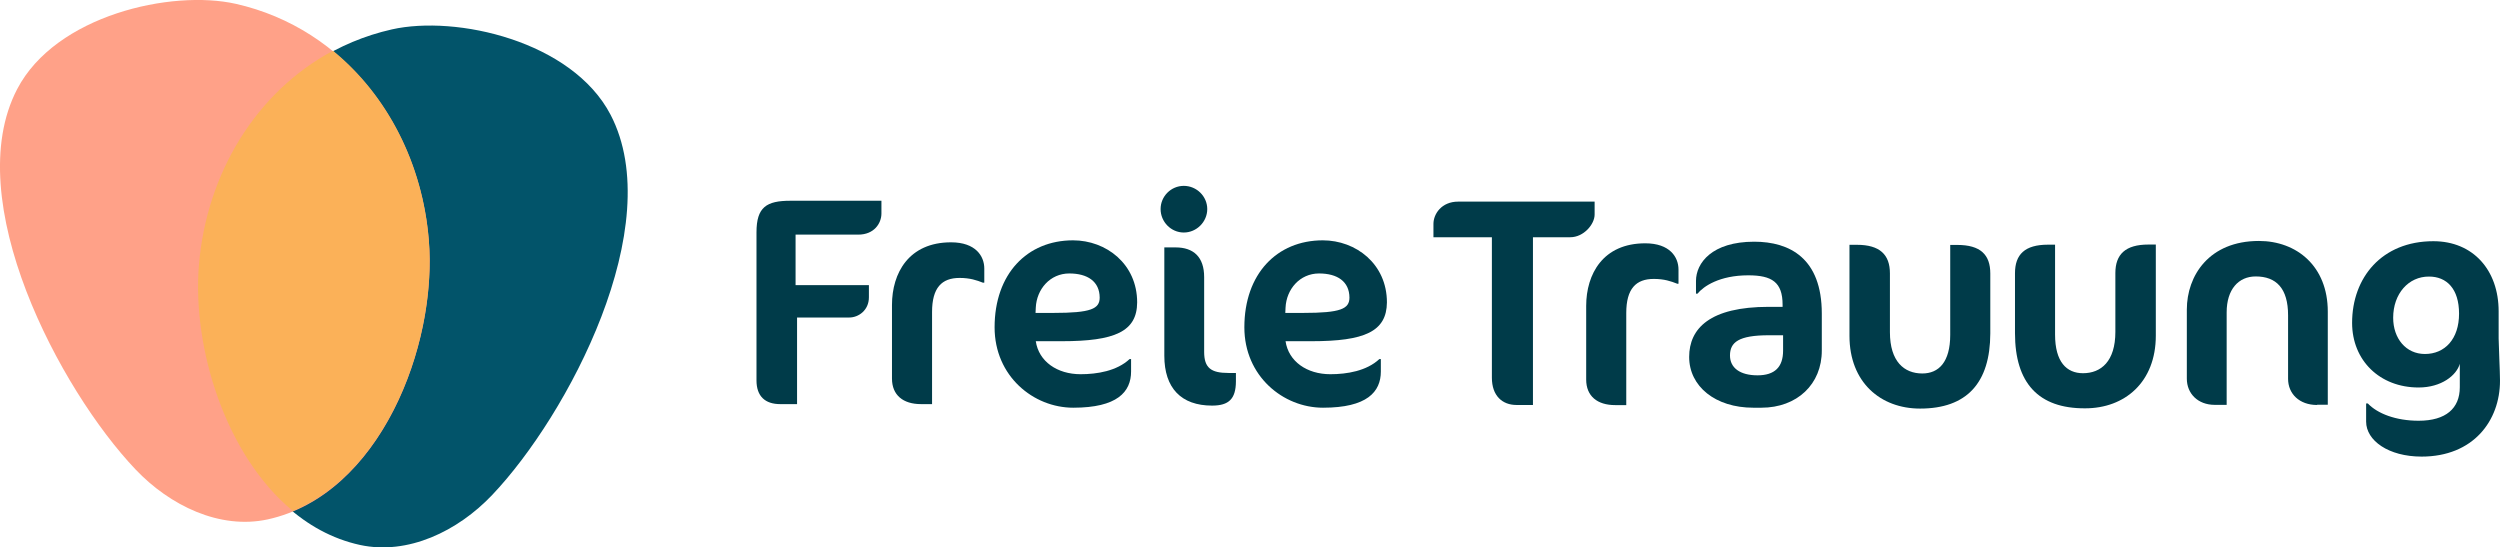
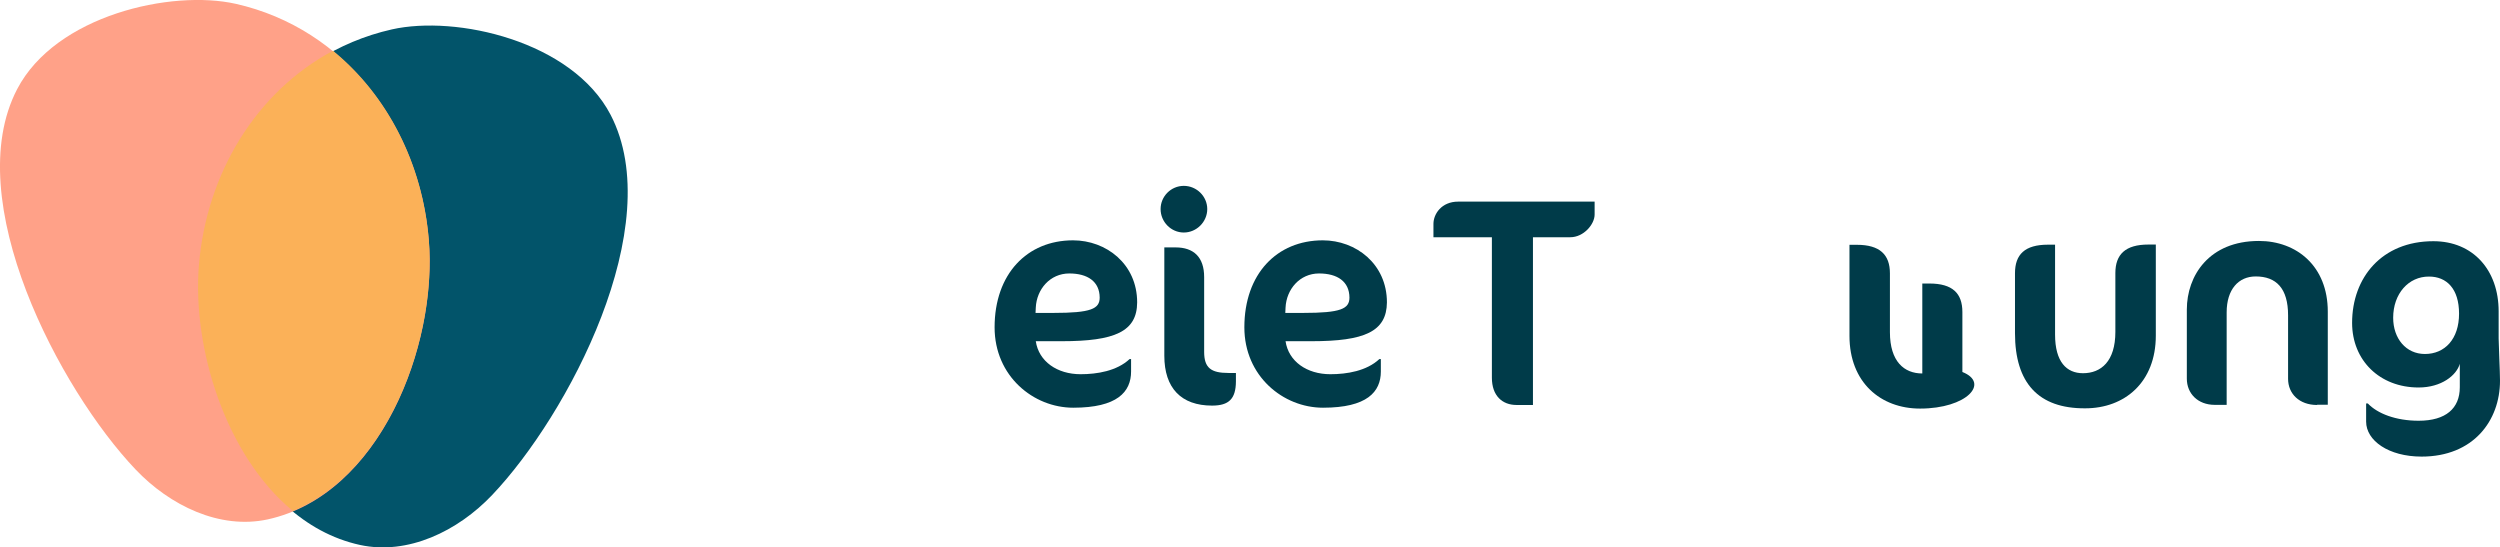
<svg xmlns="http://www.w3.org/2000/svg" version="1.1" id="Ebene_1" x="0px" y="0px" viewBox="0 0 2014.9 441.2" style="enable-background:new 0 0 2014.9 441.2;" xml:space="preserve">
  <style type="text/css">
	.st0{fill:#02546A;}
	.st1{fill:#FFA188;}
	.st2{fill:#FBB158;}
	.st3{fill:#003B49;}
</style>
  <g>
    <path class="st0" d="M492.1,92.5c46.5,89.4-34.4,242.2-95.4,306.4c-27.7,29.2-68,48.7-106.6,40.3c-90.3-19.8-136.8-139.5-129.8-225   c7.5-91.8,67.3-170.6,155.5-190.5C367.6,12,461.1,33,492.1,92.5z" />
    <path class="st1" d="M13.8,71.9c-46.5,89.4,34.4,242.2,95.4,306.4c27.7,29.2,68,48.7,106.6,40.3c90.3-19.8,136.8-139.5,129.8-225   C338.1,101.8,278.3,23,190.1,3.1C138.3-8.6,44.8,12.3,13.8,71.9z" />
    <path class="st2" d="M236,411.8c-54.4-44.9-81.1-131.7-75.7-198c6.1-74.2,46.3-139.9,108.1-172.9c44.1,36,72.2,91.3,77.2,152.3   C352.1,272.1,313,380.1,236,411.8z" />
  </g>
  <g>
    <path class="st3" d="M1265.6,191.2h-30.1v135.2h-13.2c-11.5,0-19.9-7.4-19.9-22V191.2h-47.1v-10.8c0-7.9,6.5-17.9,19.9-17.9h110   v10.3C1285.3,180.7,1276.4,191.2,1265.6,191.2z" />
-     <path class="st3" d="M1351.6,228.6c-4.8-1.9-10.3-3.8-18.7-3.8c-14.4,0-22.2,7.9-22.2,27.5v74.2h-8.9c-14.4,0-23.4-7.2-23.4-20.6   v-59.3c0-25.8,13.6-50.5,47.6-50.5c19.9,0,26.8,11.2,26.8,21.1v11.5h-1.2V228.6z" />
-     <path class="st3" d="M1419.6,328.6h-6.5c-30.6,0-51.7-17.2-51.7-40.9c0-23,16.7-40.4,64.1-40.4h11.2v-1.7   c0-18.2-8.6-23.7-27.7-23.7c-23.2,0-36.1,8.9-40.9,14.8h-1.2v-10.3c0-14.4,12.9-31.6,46.9-31.6c28.7,0,54.5,13.4,54.5,57.9v29.7   C1468.4,309.7,1448.3,328.6,1419.6,328.6z M1437.1,270.2h-11.5c-24.4,0-31.3,5.7-31.3,16.3c0,10,8.1,16,22.2,16   c13.9,0,20.6-6.7,20.6-19.9L1437.1,270.2L1437.1,270.2z" />
-     <path class="st3" d="M1547.5,329.3c-31.8,0-56.9-21.1-56.9-58.6v-73.4h6c18.4,0,26.6,7.9,26.6,23v47.4c0,23.7,11.5,33.3,26.1,33.3   c13.2,0,22.5-9.1,22.5-31.1v-72.5h5.7c18.7,0,26.6,7.9,26.6,23v48.3C1604,308.7,1585.1,329.3,1547.5,329.3z" />
+     <path class="st3" d="M1547.5,329.3c-31.8,0-56.9-21.1-56.9-58.6v-73.4h6c18.4,0,26.6,7.9,26.6,23v47.4c0,23.7,11.5,33.3,26.1,33.3   v-72.5h5.7c18.7,0,26.6,7.9,26.6,23v48.3C1604,308.7,1585.1,329.3,1547.5,329.3z" />
    <path class="st3" d="M1624,268.5v-48.3c0-15.1,7.9-23,26.6-23h5.7v72.5c0,22,9.3,31.1,22.5,31.1c14.6,0,26.1-9.6,26.1-33.3v-47.4   c0-15.1,8.1-23,26.6-23h6v73.4c0,37.6-25.1,58.6-56.9,58.6C1642.9,329.3,1624,308.7,1624,268.5z" />
    <path class="st3" d="M1867.5,326.4c-14.4,0-23.4-9.1-23.4-21.1v-51.2c0-21.8-9.6-31.3-26.1-31.3c-13.9,0-23.4,10.5-23.4,28.9v74.6   h-9.6c-13.6,0-22.5-9.1-22.5-21.1v-55.7c0-27.3,17.9-55.3,58.1-55.3c30.4,0,55.5,20.3,55.5,56.9v75.1h-8.6V326.4z" />
    <path class="st3" d="M2014.4,290.3c0.2,5.3,0.5,12.2,0.5,16.5c0,32.3-21.5,61.2-63.2,61.2c-26.6,0-44.7-12.9-44.7-28.2v-14.6h1.4   c7.7,8.1,22.5,13.9,40.9,13.9c22,0,33.2-10,33.2-27v-18.9c-2.6,9.3-14.8,19.1-33.2,19.1c-31.3,0-53.6-21.8-53.6-52.1   c0-36.4,23.9-65.8,65.5-65.8c32.1,0,52.6,23.4,52.6,56.5v22C2013.9,277.1,2014.2,284.5,2014.4,290.3z M1928.8,256.1   c0,16.7,10.3,29.2,25.6,29.2c16,0,27.5-12,27.5-32.5c0-20.1-10-29.9-24.2-29.9C1941.2,222.8,1928.8,236.7,1928.8,256.1z" />
  </g>
  <g>
-     <path class="st3" d="M710.4,172.1c0,7.7-5.7,17-18.7,17h-50.5v40.7h59.1v9.8c0,10.5-8.4,16.3-15.8,16.3h-42.1v69.8h-13.6   c-12,0-19.1-6.2-19.1-19.1V187.2c0-20.3,8.1-25.4,27.3-25.4h73.4L710.4,172.1L710.4,172.1z" />
-     <path class="st3" d="M792.1,227.8c-4.8-1.9-10.3-3.8-18.7-3.8c-14.4,0-22.2,7.9-22.2,27.5v74.2h-8.9c-14.4,0-23.4-7.2-23.4-20.6   v-59.3c0-25.8,13.6-50.5,47.6-50.5c19.9,0,26.8,11.2,26.8,21.1v11.4H792.1z" />
    <path class="st3" d="M855.8,275h-21c2.4,16.3,17.2,26.6,36.1,26.6c13.4,0,29.2-2.6,39.5-12.2h1.2v10c0,16.5-11.2,29.2-46.6,29.2   c-32.1,0-63.4-25.4-63.4-64.8c0-43.1,26.3-70.1,63.2-70.1c26.8,0,51.7,19.1,51.7,50C916.4,267.3,898.4,275,855.8,275z M861.8,220.4   c-15.5,0-26.3,12.7-27,27.5l-0.2,4.3H849c30.4,0,37.3-3.3,37.3-12.4C886.2,226.9,876.6,220.4,861.8,220.4z" />
    <path class="st3" d="M954.1,187.4c-10.3,0-18.7-8.6-18.7-18.9s8.4-18.7,18.7-18.7s18.9,8.4,18.9,18.7S964.4,187.4,954.1,187.4z    M976.9,326.9c-24.9,0-38.5-14.1-38.5-40.2v-87.3h9.1c14.4,0,23,7.7,23,23.9v60.3c0,12.9,5.5,17,19.6,17h6v6.9   C996,321.4,990.5,326.9,976.9,326.9z" />
    <path class="st3" d="M1057.1,275h-21c2.4,16.3,17.2,26.6,36.1,26.6c13.4,0,29.2-2.6,39.5-12.2h1.2v10c0,16.5-11.2,29.2-46.6,29.2   c-32.1,0-63.4-25.4-63.4-64.8c0-43.1,26.3-70.1,63.2-70.1c26.8,0,51.7,19.1,51.7,50C1117.6,267.3,1099.7,275,1057.1,275z    M1063.1,220.4c-15.5,0-26.3,12.7-27,27.5l-0.2,4.3h14.4c30.4,0,37.3-3.3,37.3-12.4C1087.5,226.9,1077.9,220.4,1063.1,220.4z" />
  </g>
</svg>